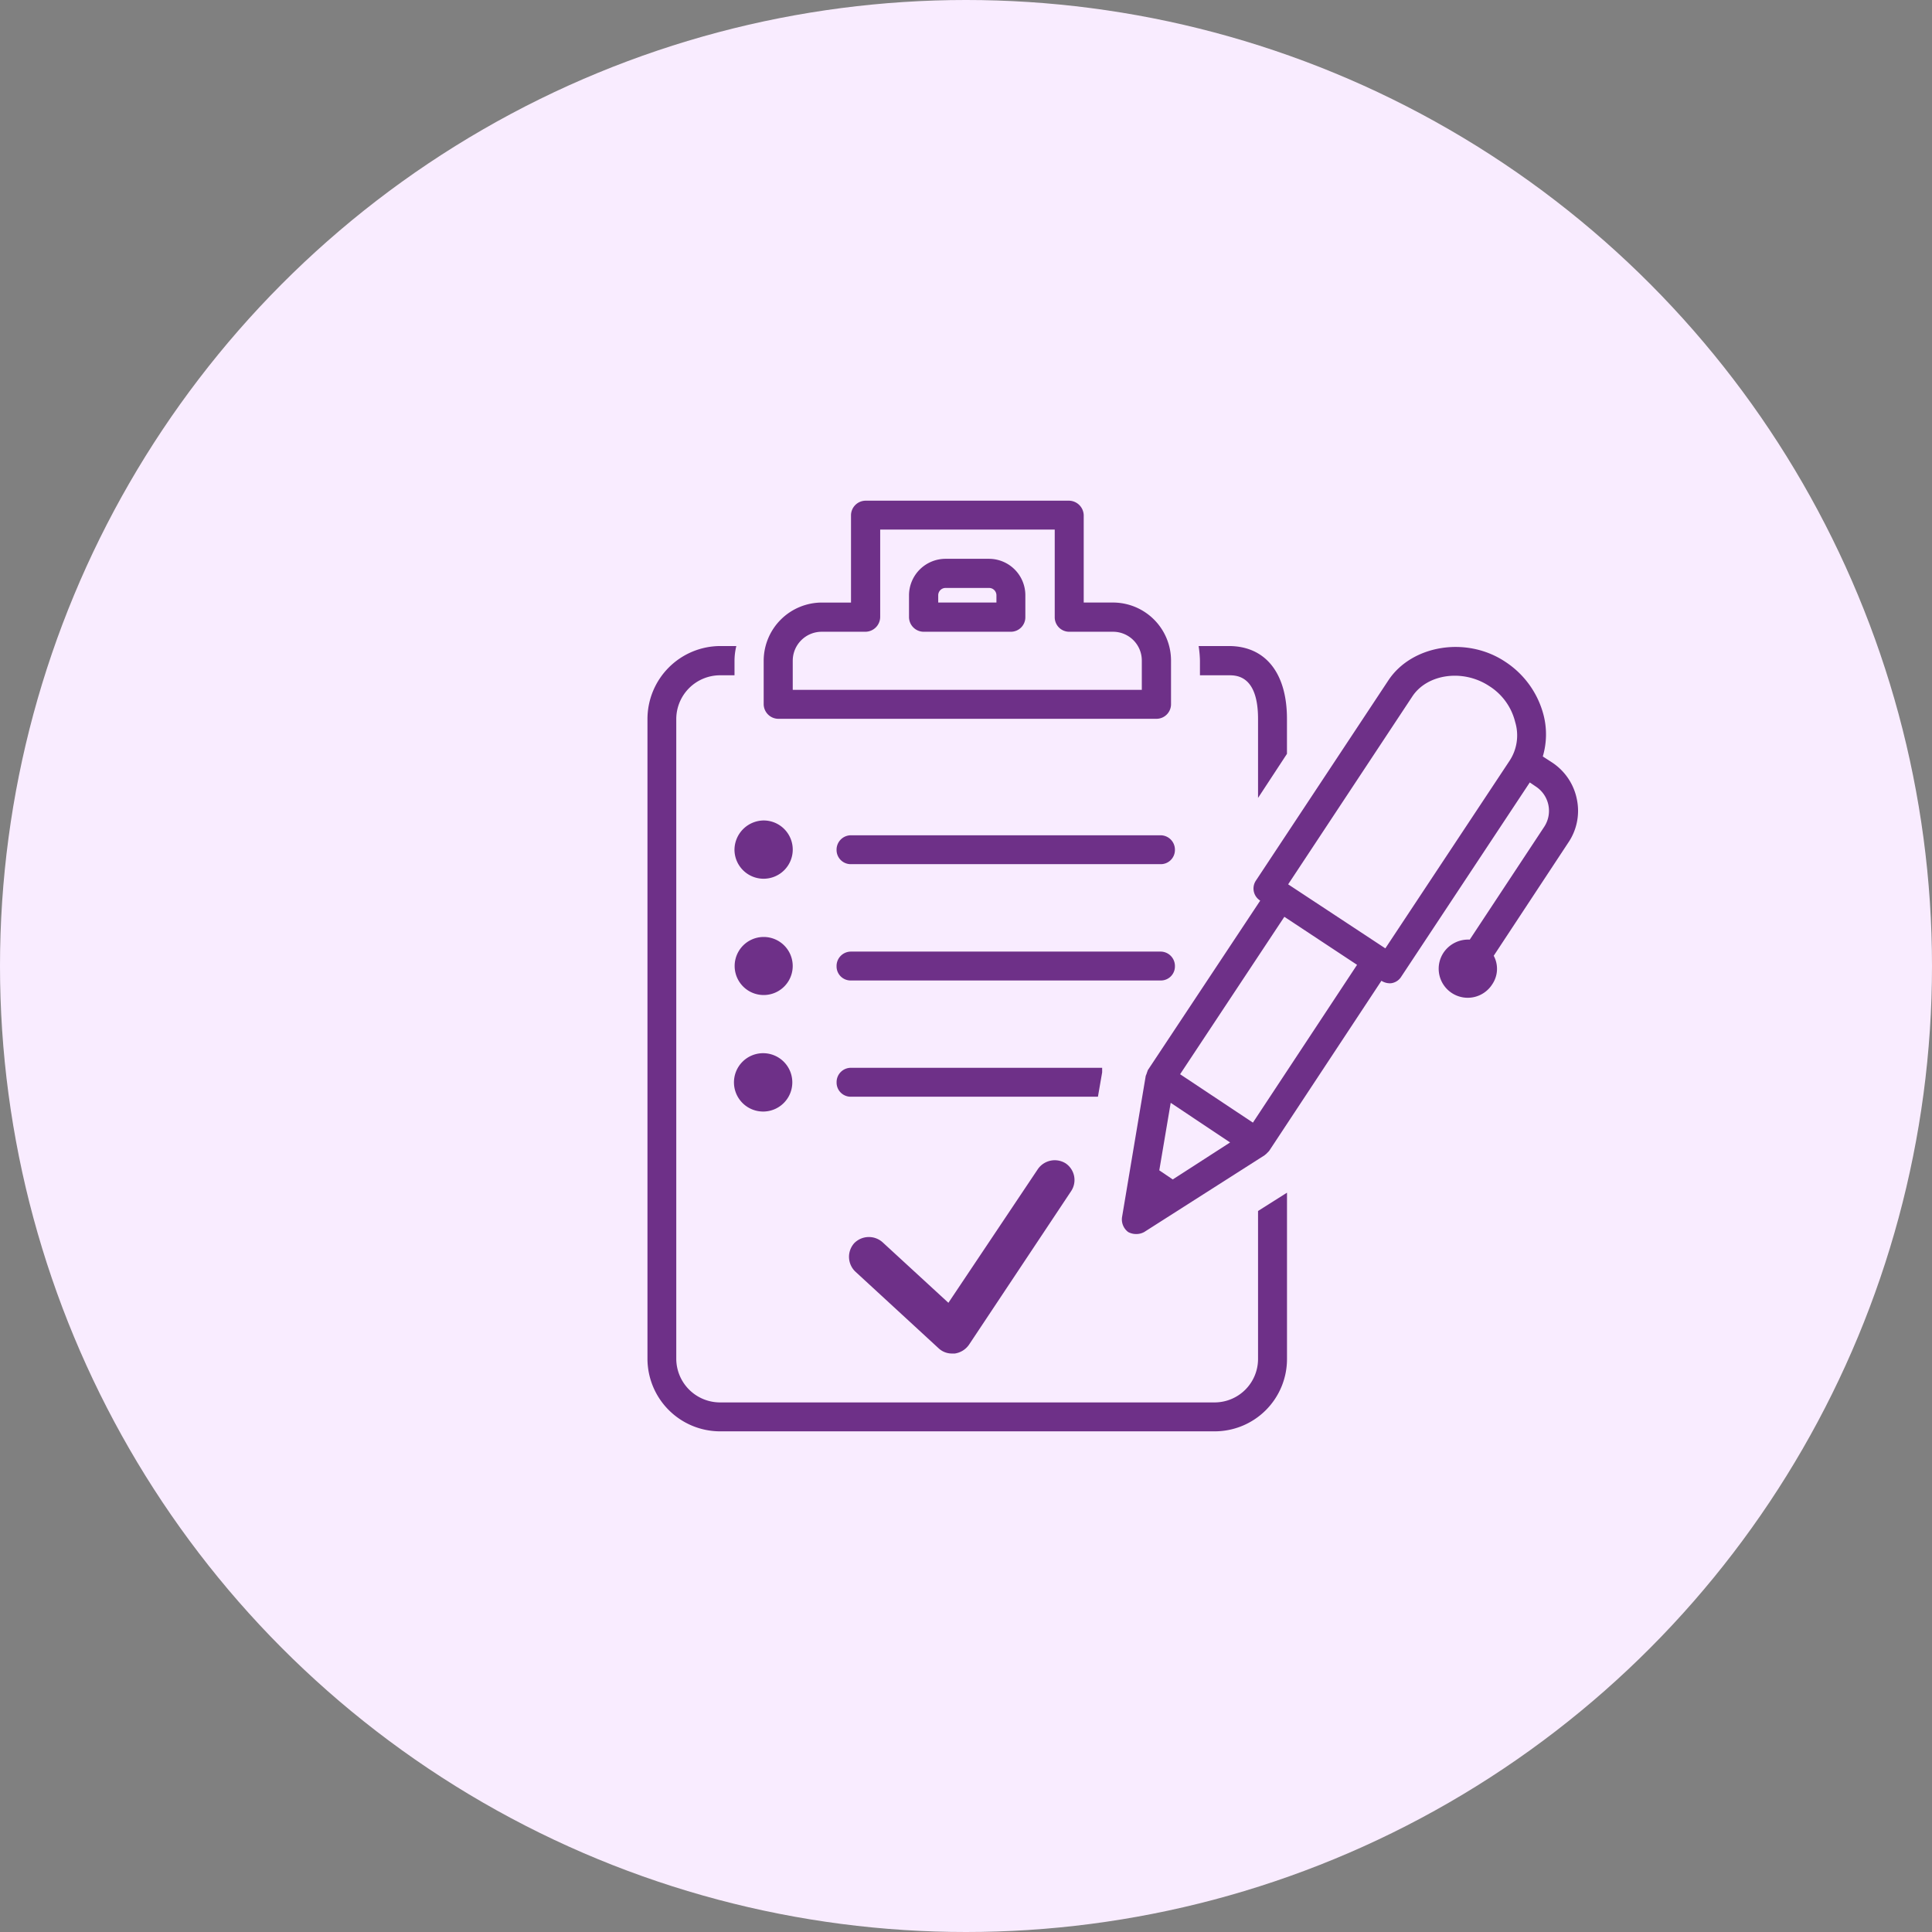
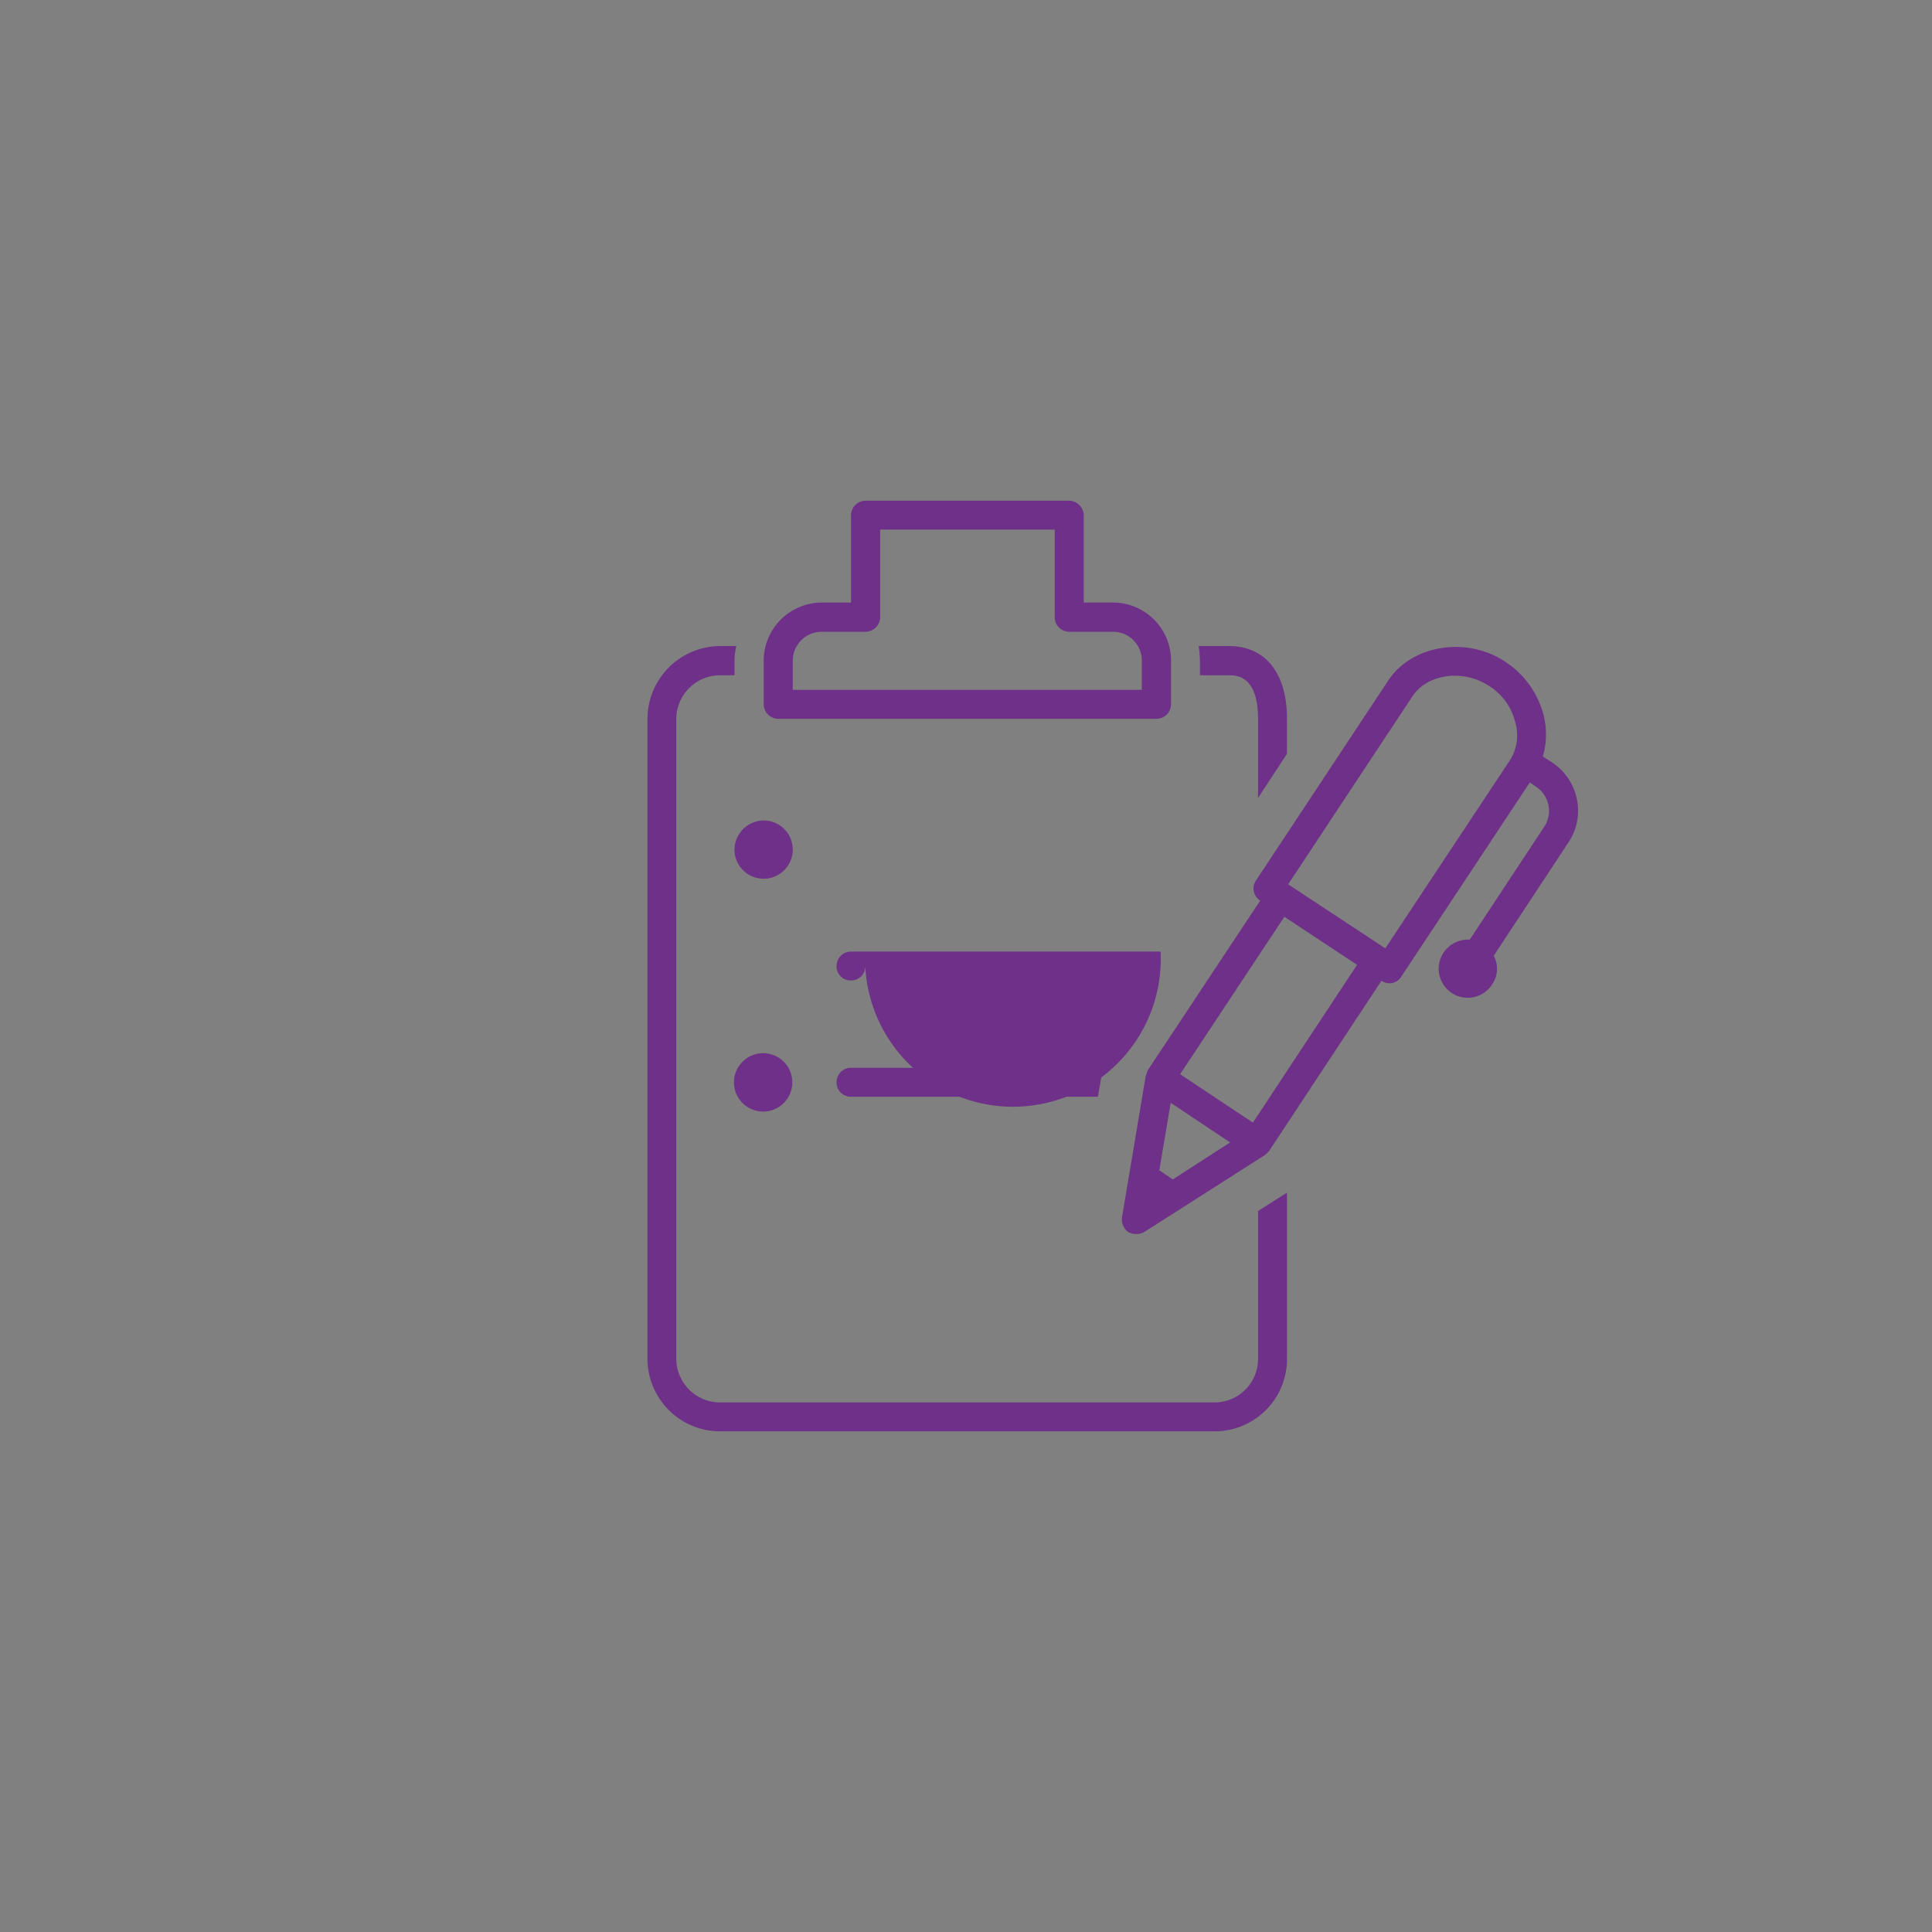
<svg xmlns="http://www.w3.org/2000/svg" width="188" height="188" viewBox="0 0 188 188">
  <rect x="0" y="0" width="188" height="188" fill="#808080" stroke="none" />
  <g transform="translate(-894 -4451)">
-     <circle cx="94" cy="94" r="94" transform="translate(894 4451)" fill="#f9ecff" />
    <g transform="translate(957 4499.72)">
      <path d="M113.685,37.225h36.771a1.421,1.421,0,0,0,1.425-1.421V31.568a5.652,5.652,0,0,0-5.657-5.657h-2.839V17.42A1.456,1.456,0,0,0,141.961,16h-19.8a1.432,1.432,0,0,0-1.421,1.421v8.492H117.92a5.672,5.672,0,0,0-5.677,5.657V35.8A1.438,1.438,0,0,0,113.685,37.225Zm1.386-5.657a2.821,2.821,0,0,1,2.849-2.814h4.235a1.451,1.451,0,0,0,1.425-1.421V18.81h16.984v8.523a1.408,1.408,0,0,0,1.4,1.421h4.263a2.8,2.8,0,0,1,2.811,2.814v2.842H115.071Z" transform="translate(-100.93 -15.999)" fill="#6e3088" />
-       <path d="M124.1,17.623h-4.232a3.56,3.56,0,0,0-3.567,3.535V23.3a1.434,1.434,0,0,0,1.421,1.421H126.2a1.411,1.411,0,0,0,1.421-1.421V21.158A3.545,3.545,0,0,0,124.1,17.623Zm.707,4.256h-5.664v-.721a.715.715,0,0,1,.725-.7H124.1a.716.716,0,0,1,.707.7Z" transform="translate(-90.846 -11.966)" fill="#6e3088" />
      <path d="M168.413,75.034v14.4a4.229,4.229,0,0,1-4.232,4.228H116.069a4.261,4.261,0,0,1-4.267-4.228V27.141a4.265,4.265,0,0,1,4.267-4.235h1.4V21.485a6.067,6.067,0,0,1,.178-1.425h-1.574a7.106,7.106,0,0,0-7.074,7.081V89.433a7.073,7.073,0,0,0,7.074,7.043h48.112a7.036,7.036,0,0,0,7.046-7.043V73.257l-.063.035Z" transform="translate(-108.995 -5.915)" fill="#6e3088" />
      <path d="M127.334,20.06h-2.94a10.407,10.407,0,0,1,.129,1.425v1.421h2.811c.724,0,2.842,0,2.842,4.235v7.7l2.814-4.291V27.141C132.99,22.69,130.9,20.06,127.334,20.06Z" transform="translate(-70.758 -5.915)" fill="#6e3088" />
      <g transform="translate(8.471 14.234)">
        <path d="M166.524,34.911a5.579,5.579,0,0,0-2.435-3.6l-.881-.571a7.559,7.559,0,0,0,.063-4.075,8.826,8.826,0,0,0-3.73-5.148c-3.762-2.5-9.07-1.616-11.348,1.8L135.3,42.808a1.387,1.387,0,0,0,.411,1.961L124.761,61.285v.031a2.063,2.063,0,0,0-.1.282c-.028.066-.063.16-.091.226h0L122.26,75.6a1.537,1.537,0,0,0,.606,1.421,1.631,1.631,0,0,0,.784.192,1.6,1.6,0,0,0,.766-.192l11.749-7.492s0-.031.024-.031a.848.848,0,0,0,.2-.181,1.084,1.084,0,0,0,.188-.2.029.029,0,0,0,.028-.031l10.9-16.517h0a1.549,1.549,0,0,0,.791.244,1.046,1.046,0,0,0,.279-.028,1.367,1.367,0,0,0,.867-.627l12.5-18.889.6.408a2.825,2.825,0,0,1,.8,3.915L156.1,48.565a2.885,2.885,0,0,0-2.522,1.226,2.826,2.826,0,1,0,4.709,3.124,2.682,2.682,0,0,0,.146-2.78l7.241-10.989A5.5,5.5,0,0,0,166.524,34.911ZM127.2,71.9l-1.31-.885L127,64.445l5.782,3.856Zm7.8-5.528-7.085-4.709L138.06,46.343l7.074,4.674Zm24.981-35.221L147.886,49.415h0l-9.457-6.231,12.107-18.318c1.452-2.153,4.9-2.661,7.454-.979a5.748,5.748,0,0,1,2.529,3.5A4.484,4.484,0,0,1,159.979,31.153Z" transform="translate(-84.552 -20.085)" fill="#6e3088" />
        <g transform="translate(0 16.884)">
-           <path d="M115.677,28.158h30.132a1.378,1.378,0,0,0,1.393-1.386,1.4,1.4,0,0,0-1.393-1.425H115.677a1.4,1.4,0,0,0-1.4,1.425A1.379,1.379,0,0,0,115.677,28.158Z" transform="translate(-104.343 -23.905)" fill="#6e3088" />
-           <path d="M145.809,28.6H115.677a1.4,1.4,0,0,0-1.4,1.421,1.367,1.367,0,0,0,1.4,1.39h30.132a1.366,1.366,0,0,0,1.393-1.39A1.4,1.4,0,0,0,145.809,28.6Z" transform="translate(-104.343 -15.84)" fill="#6e3088" />
+           <path d="M145.809,28.6H115.677a1.4,1.4,0,0,0-1.4,1.421,1.367,1.367,0,0,0,1.4,1.39a1.366,1.366,0,0,0,1.393-1.39A1.4,1.4,0,0,0,145.809,28.6Z" transform="translate(-104.343 -15.84)" fill="#6e3088" />
          <path d="M114.28,33.264a1.372,1.372,0,0,0,1.4,1.393H139.71l.411-2.372v-.442H115.677A1.391,1.391,0,0,0,114.28,33.264Z" transform="translate(-104.343 -7.775)" fill="#6e3088" />
-           <path d="M133.009,35.284,124.3,48.3l-6.416-5.9a2,2,0,0,0-2.745.094,1.99,1.99,0,0,0,.118,2.783l8.095,7.454a1.89,1.89,0,0,0,1.324.505h.247a2.039,2.039,0,0,0,1.386-.864l9.927-14.929a1.954,1.954,0,0,0-.536-2.717A2,2,0,0,0,133.009,35.284Z" transform="translate(-103.483 -1.365)" fill="#6e3088" />
          <path d="M114.269,24.933a2.873,2.873,0,0,0-2.842,2.867,2.835,2.835,0,1,0,2.842-2.867Z" transform="translate(-111.427 -24.933)" fill="#6e3088" />
-           <path d="M114.269,28.188a2.825,2.825,0,1,0,0,5.65,2.825,2.825,0,1,0,0-5.65Z" transform="translate(-111.427 -16.851)" fill="#6e3088" />
          <path d="M114.269,31.435a2.839,2.839,0,1,0,0,5.677,2.839,2.839,0,0,0,0-5.677Z" transform="translate(-111.427 -8.788)" fill="#6e3088" />
        </g>
      </g>
    </g>
  </g>
</svg>